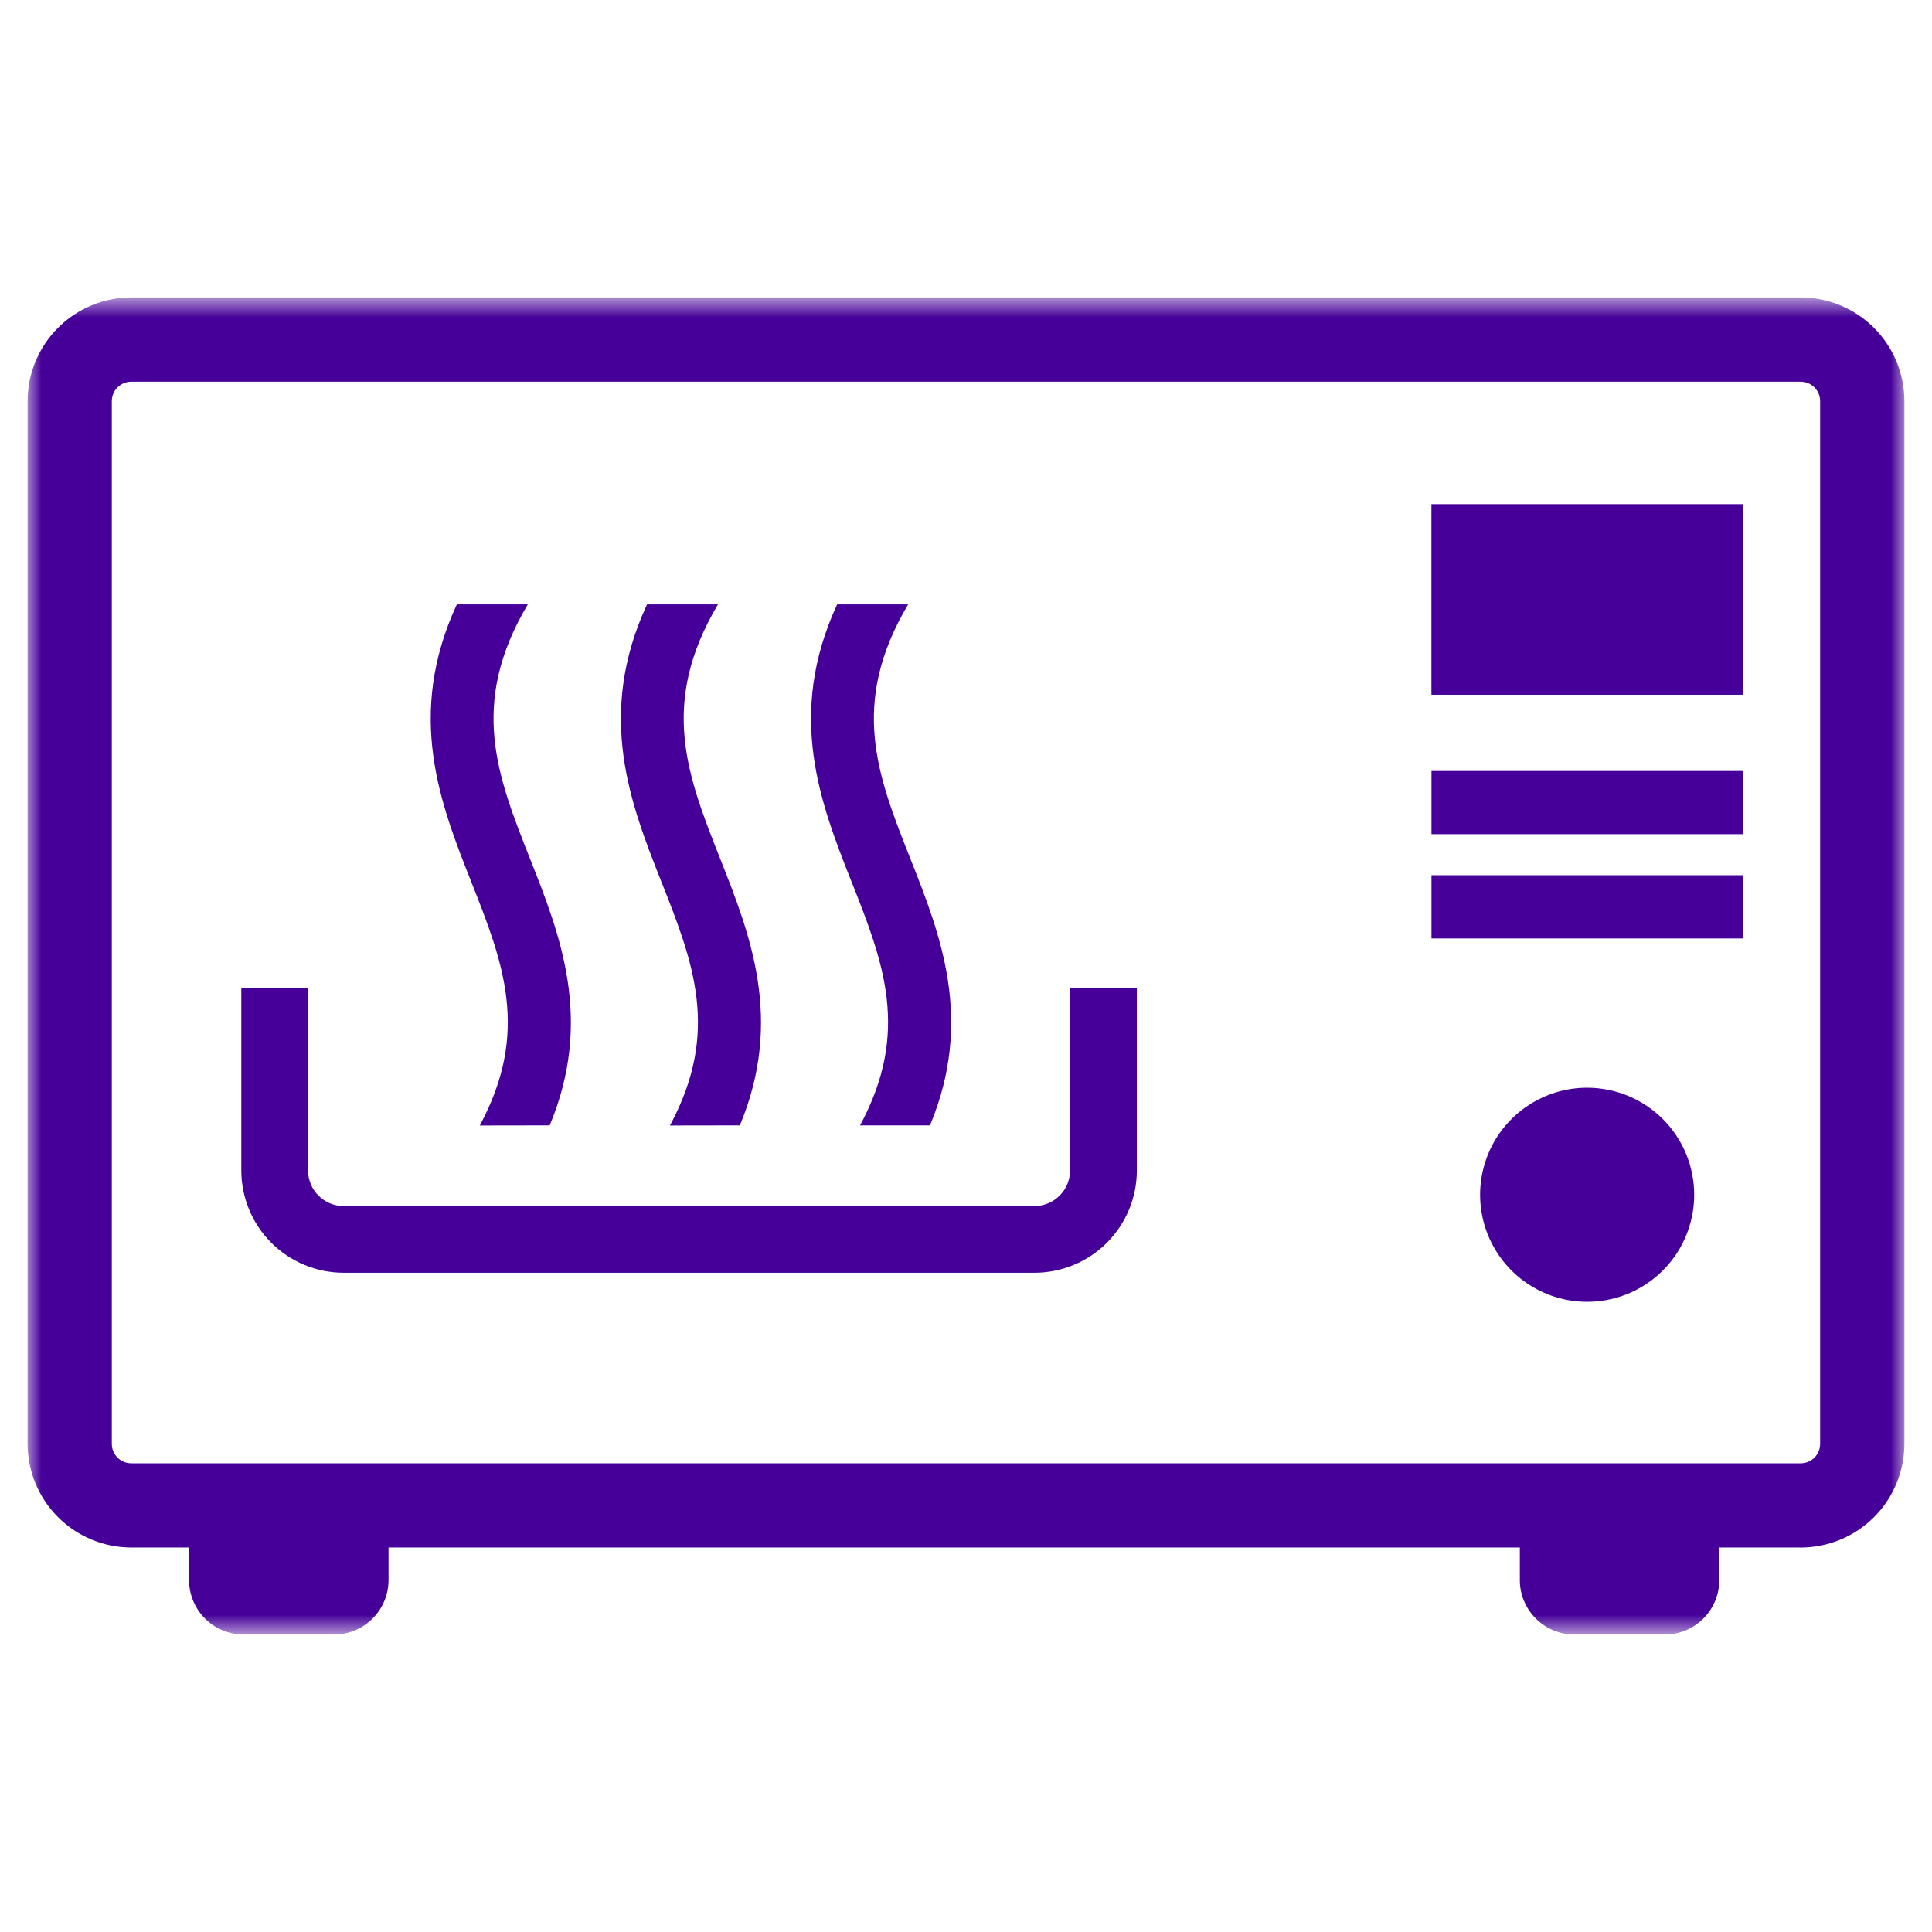
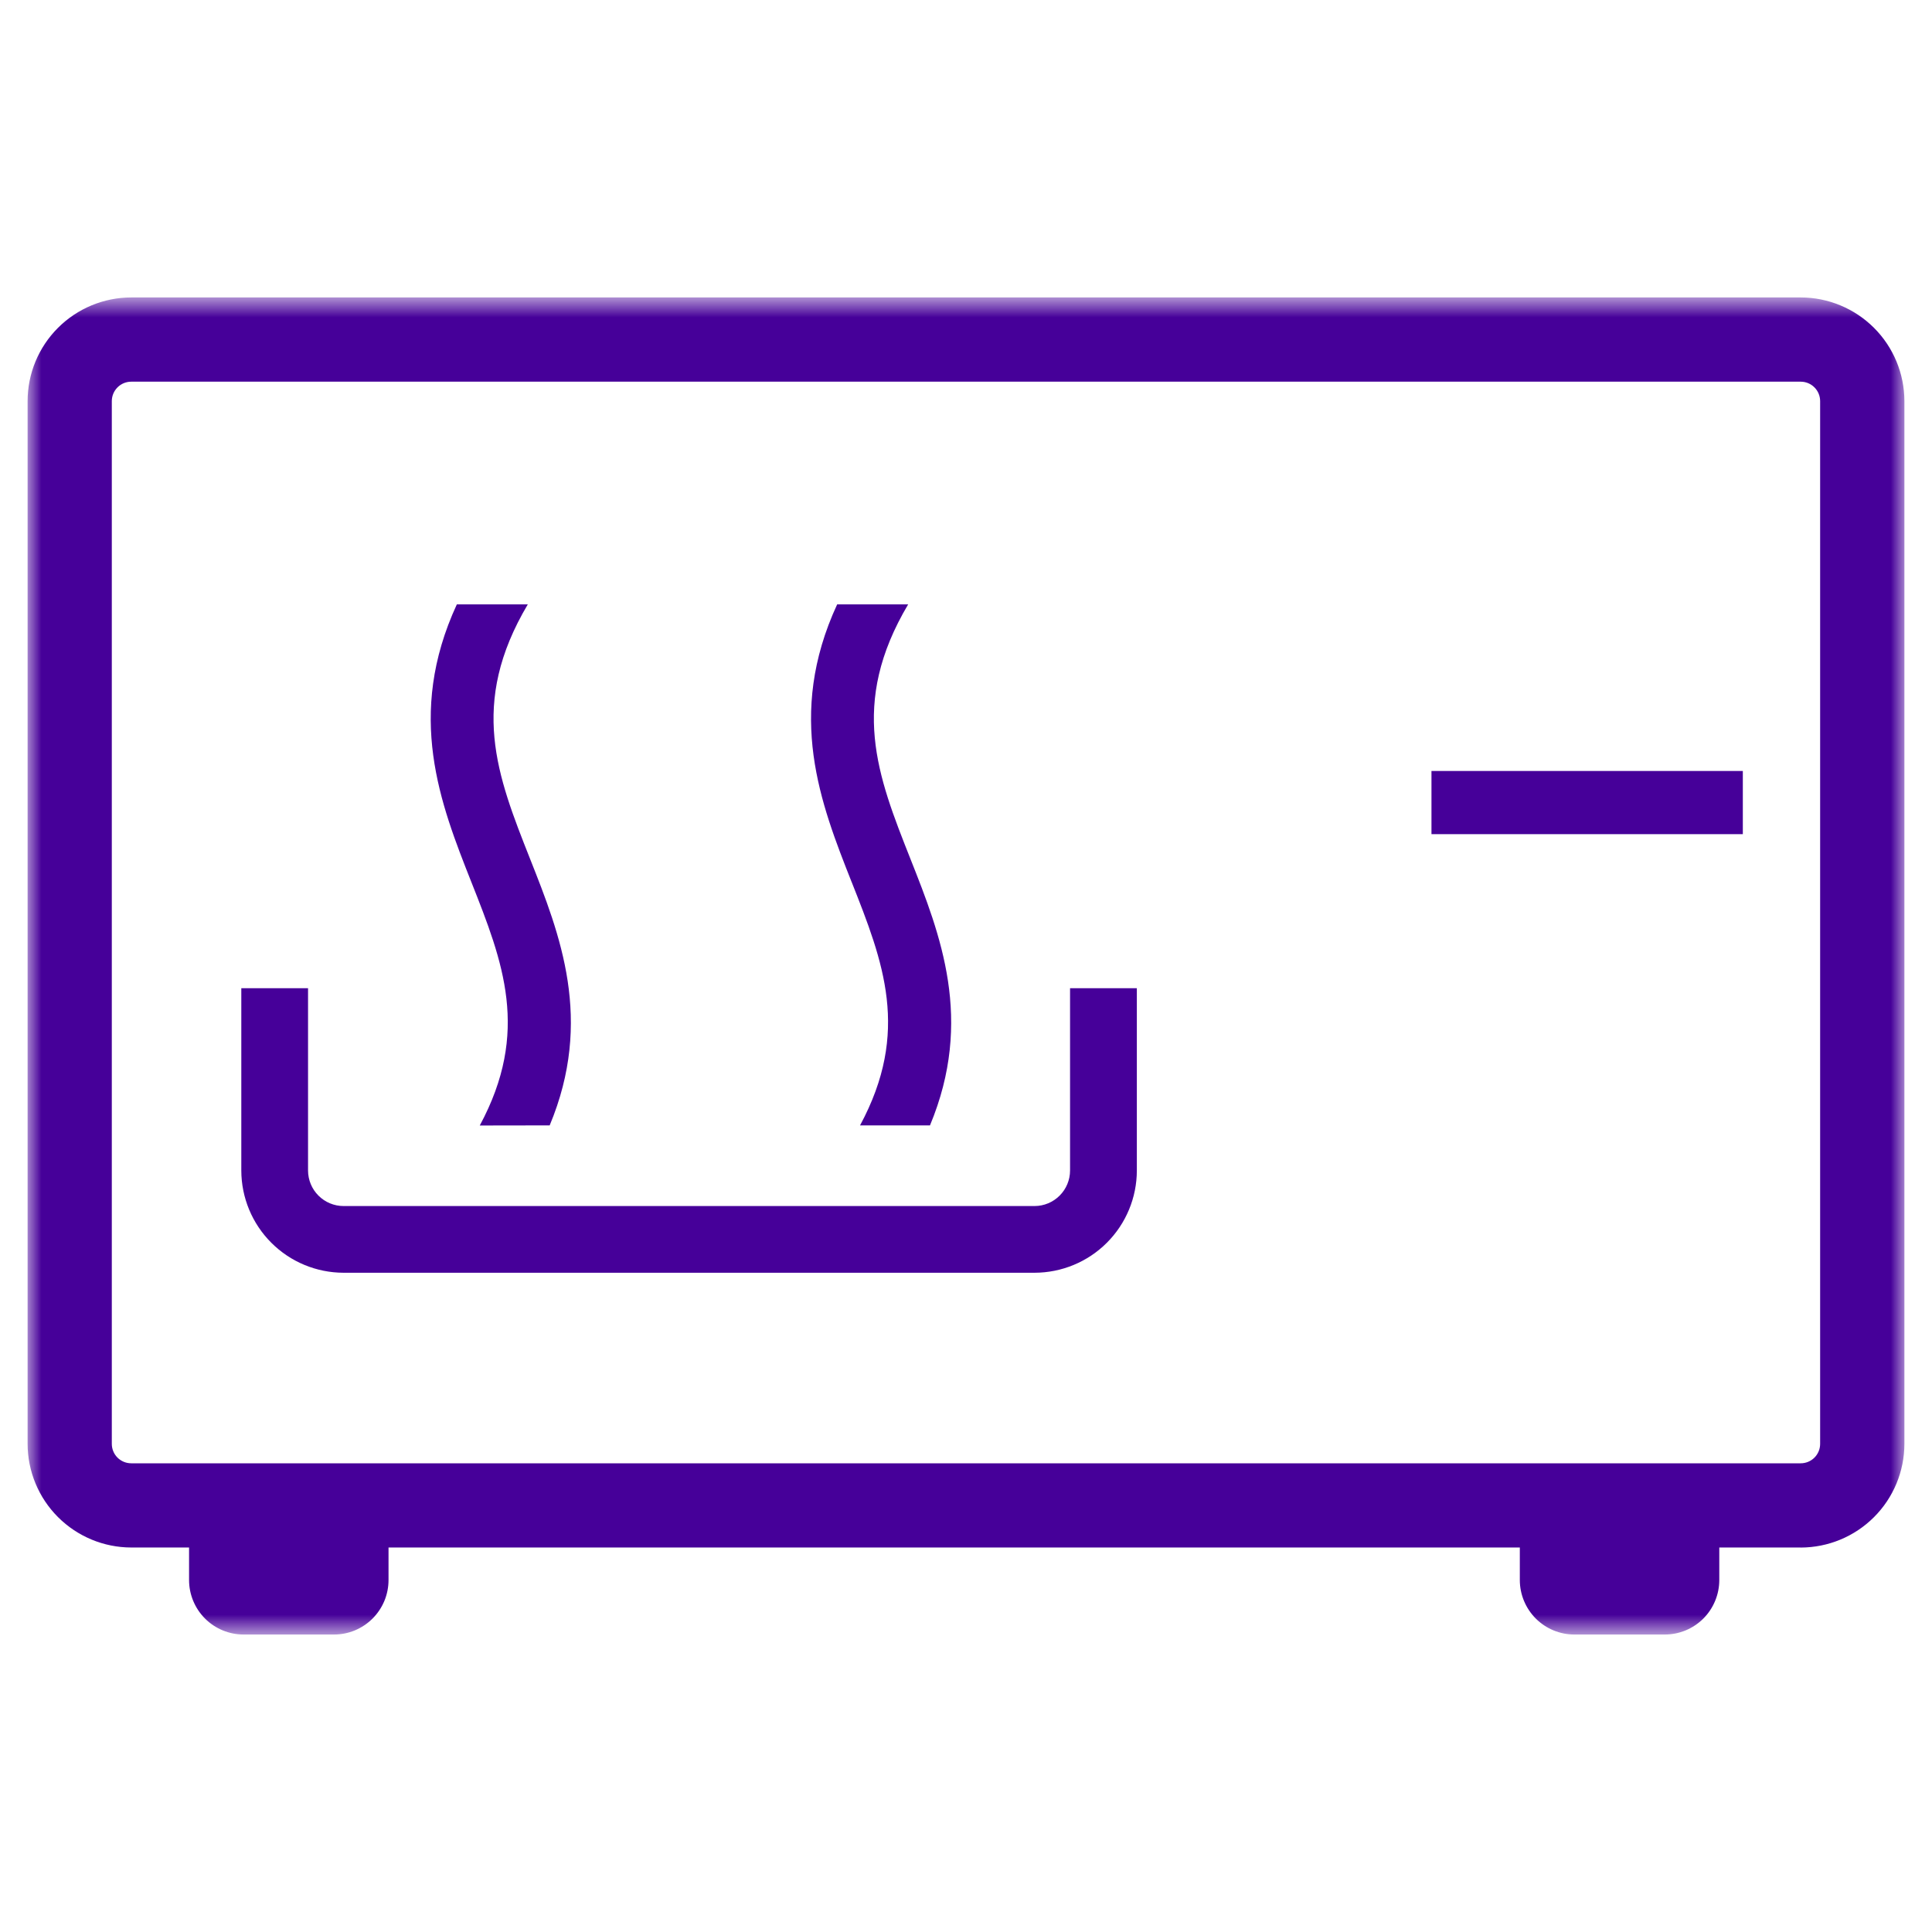
<svg xmlns="http://www.w3.org/2000/svg" width="70" height="70" viewBox="0 0 70 70" fill="none">
  <mask id="mask0_14491_54861" style="mask-type:luminance" maskUnits="userSpaceOnUse" x="1" y="10" width="68" height="50">
    <path d="M69 10.777H1V59.22H69V10.777Z" fill="white" />
  </mask>
  <g mask="url(#mask0_14491_54861)">
    <path d="M4.755 13.829C4.568 13.829 4.389 13.903 4.257 14.036C4.125 14.168 4.051 14.347 4.051 14.534V52.314C4.051 52.501 4.125 52.68 4.257 52.812C4.389 52.944 4.568 53.018 4.755 53.018H65.243C65.43 53.018 65.609 52.944 65.741 52.812C65.873 52.68 65.947 52.501 65.947 52.314V14.534C65.947 14.347 65.873 14.168 65.741 14.036C65.609 13.903 65.43 13.829 65.243 13.829H4.755ZM65.243 56.069H4.755C3.759 56.068 2.805 55.671 2.101 54.967C1.397 54.263 1.001 53.308 1 52.312V14.534C1 13.538 1.396 12.583 2.1 11.879C2.804 11.174 3.759 10.778 4.755 10.777H65.243C66.239 10.778 67.194 11.174 67.899 11.879C68.603 12.583 68.999 13.538 69 14.534V52.314C68.999 53.31 68.603 54.265 67.898 54.969C67.194 55.673 66.239 56.069 65.243 56.071" fill="#460099" />
  </g>
-   <path d="M63.146 18.266H51.863V25.171H63.146V18.266Z" fill="#460099" />
  <mask id="mask1_14491_54861" style="mask-type:luminance" maskUnits="userSpaceOnUse" x="1" y="10" width="68" height="50">
    <path d="M69 10.777H1V59.22H69V10.777Z" fill="white" />
  </mask>
  <g mask="url(#mask1_14491_54861)">
-     <path d="M61.384 43.291C61.383 44.058 61.155 44.808 60.729 45.445C60.303 46.083 59.697 46.579 58.988 46.873C58.279 47.166 57.499 47.242 56.747 47.092C55.995 46.942 55.304 46.573 54.762 46.03C54.22 45.488 53.851 44.797 53.701 44.044C53.552 43.292 53.629 42.512 53.922 41.804C54.216 41.095 54.713 40.49 55.351 40.064C55.989 39.638 56.738 39.41 57.505 39.41C58.015 39.41 58.519 39.511 58.99 39.705C59.46 39.9 59.888 40.186 60.248 40.546C60.608 40.906 60.894 41.334 61.089 41.804C61.283 42.275 61.384 42.779 61.384 43.289" fill="#460099" />
-   </g>
+     </g>
  <path d="M63.146 27.934H51.865V30.223H63.146V27.934Z" fill="#460099" />
-   <path d="M63.146 31.711H51.865V34.001H63.146V31.711Z" fill="#460099" />
  <mask id="mask2_14491_54861" style="mask-type:luminance" maskUnits="userSpaceOnUse" x="1" y="10" width="68" height="50">
    <path d="M69 10.777H1V59.22H69V10.777Z" fill="white" />
  </mask>
  <g mask="url(#mask2_14491_54861)">
    <path d="M12.094 59.222H8.826C8.302 59.222 7.799 59.014 7.429 58.644C7.058 58.273 6.85 57.77 6.85 57.247V54.547H14.077V57.247C14.077 57.506 14.026 57.763 13.927 58.003C13.827 58.242 13.682 58.46 13.498 58.644C13.315 58.827 13.097 58.972 12.857 59.072C12.618 59.171 12.361 59.222 12.101 59.222" fill="#460099" />
    <path d="M60.315 59.222H57.042C56.518 59.222 56.016 59.014 55.645 58.644C55.275 58.273 55.066 57.77 55.066 57.247V54.547H62.293V57.247C62.293 57.77 62.085 58.273 61.715 58.644C61.344 59.014 60.842 59.222 60.318 59.222" fill="#460099" />
    <path d="M37.485 46.114H12.447C11.465 46.112 10.524 45.722 9.83 45.027C9.135 44.333 8.745 43.392 8.743 42.41V35.805H11.161V42.41C11.162 42.751 11.297 43.078 11.538 43.319C11.779 43.561 12.106 43.697 12.447 43.697H37.485C37.826 43.697 38.152 43.56 38.393 43.319C38.634 43.078 38.77 42.751 38.77 42.41V35.805H41.19V42.41C41.189 43.392 40.798 44.333 40.104 45.027C39.41 45.722 38.468 46.112 37.486 46.114" fill="#460099" />
    <path d="M30.858 31.959C32.005 34.857 32.993 37.377 31.161 40.775H33.695C35.289 36.949 34.077 33.87 32.986 31.117C31.793 28.105 30.764 25.504 32.904 21.898H30.332C28.475 25.913 29.732 29.113 30.858 31.962" fill="#460099" />
-     <path d="M26.806 40.775C28.398 36.949 27.186 33.87 26.095 31.117C24.904 28.105 23.873 25.503 26.013 21.898H23.443C21.587 25.915 22.842 29.114 23.97 31.964C25.117 34.862 26.104 37.38 24.273 40.779L26.806 40.775Z" fill="#460099" />
    <path d="M19.916 40.775C21.511 36.949 20.296 33.87 19.205 31.117C18.013 28.105 16.983 25.503 19.123 21.898H16.552C14.696 25.915 15.952 29.114 17.08 31.964C18.227 34.861 19.214 37.38 17.383 40.779L19.916 40.775Z" fill="#460099" />
  </g>
</svg>